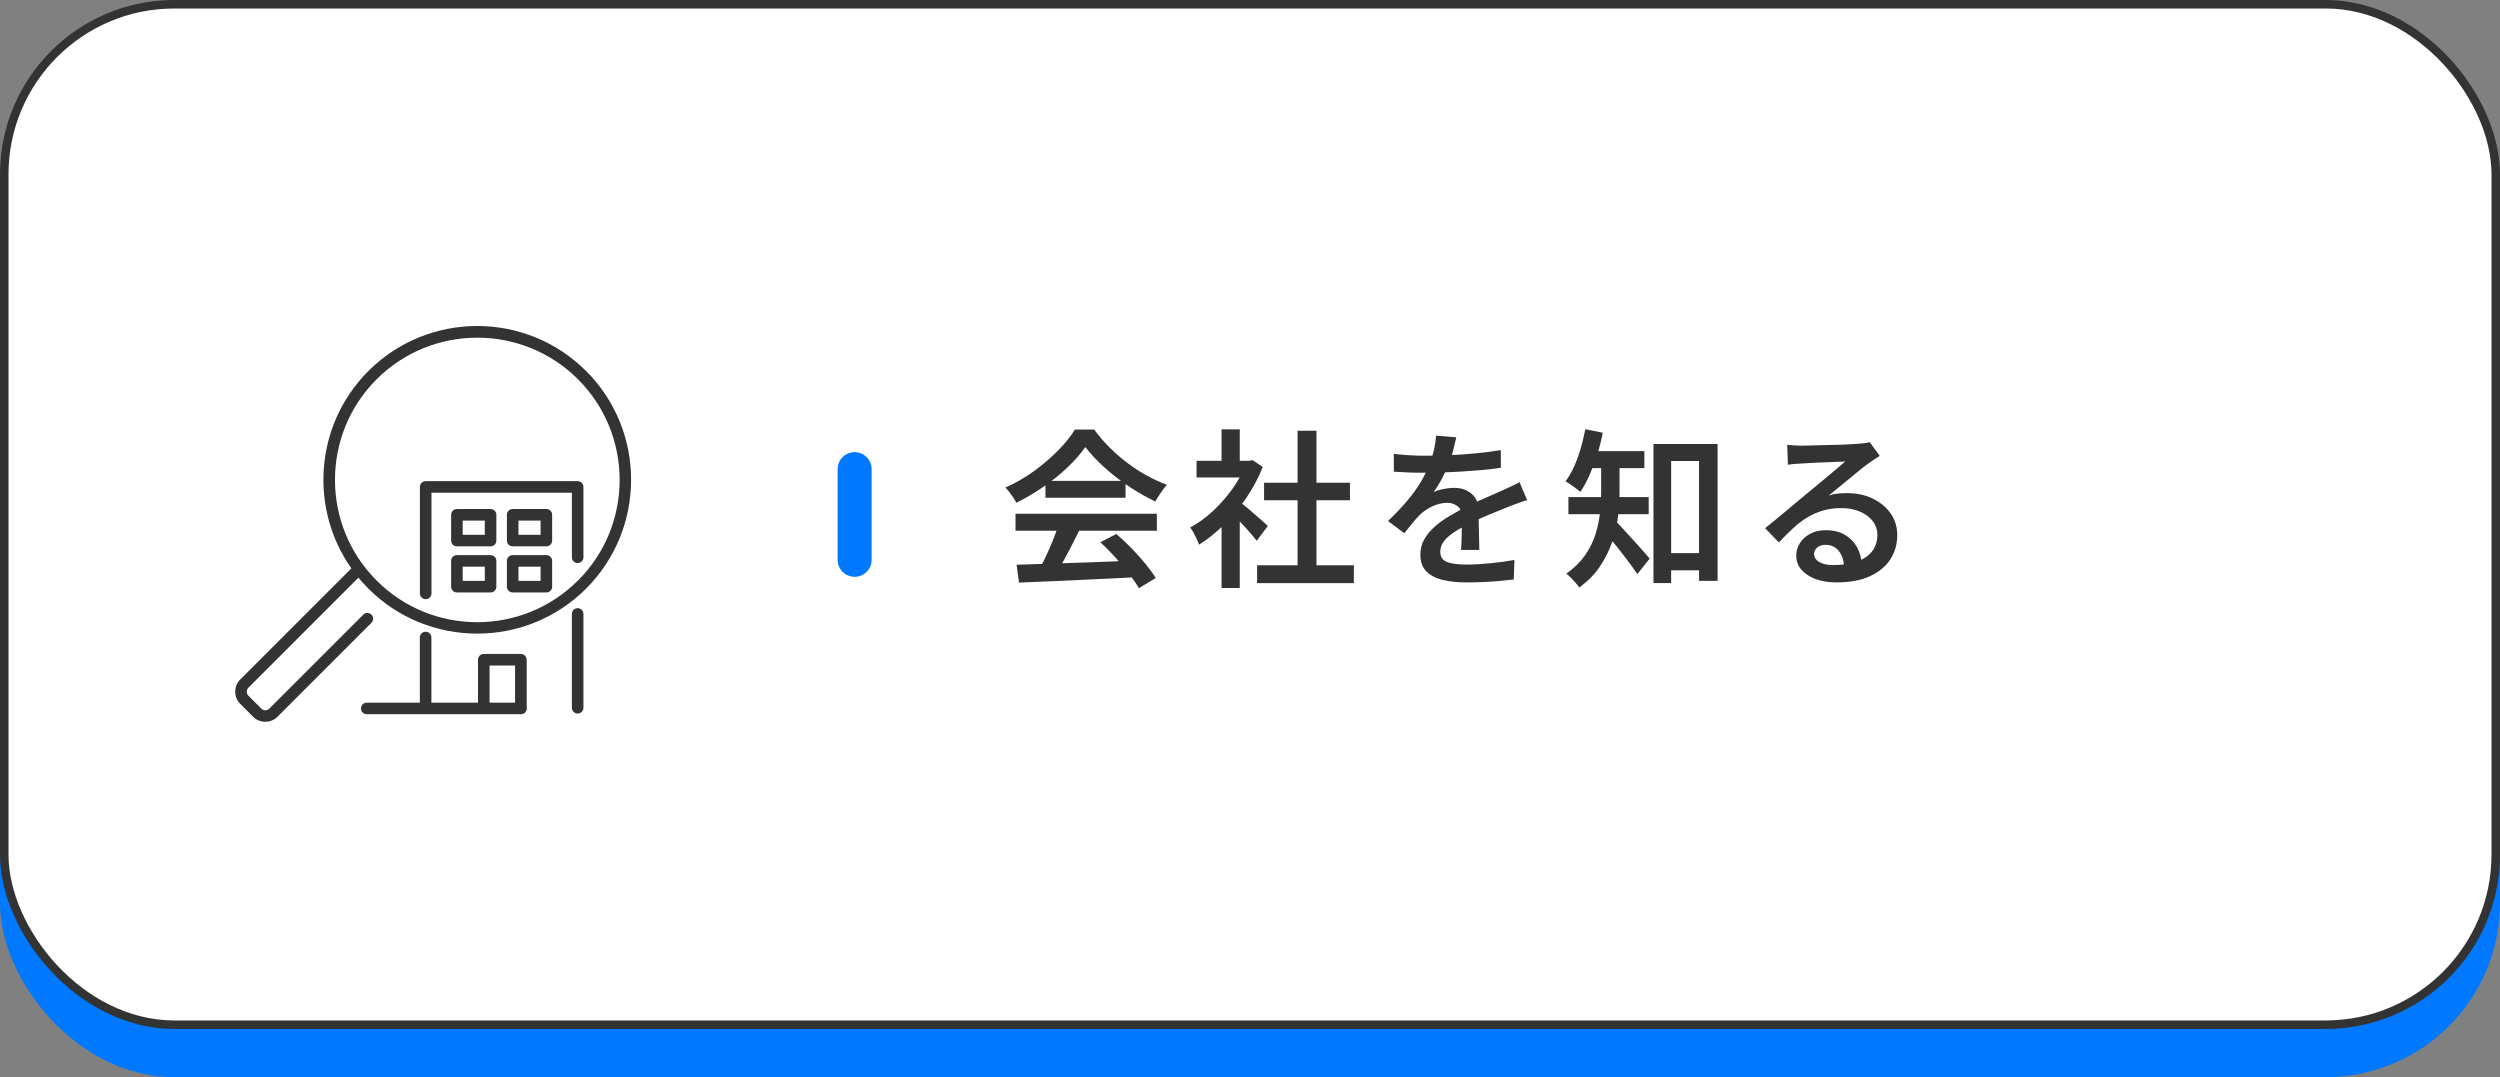
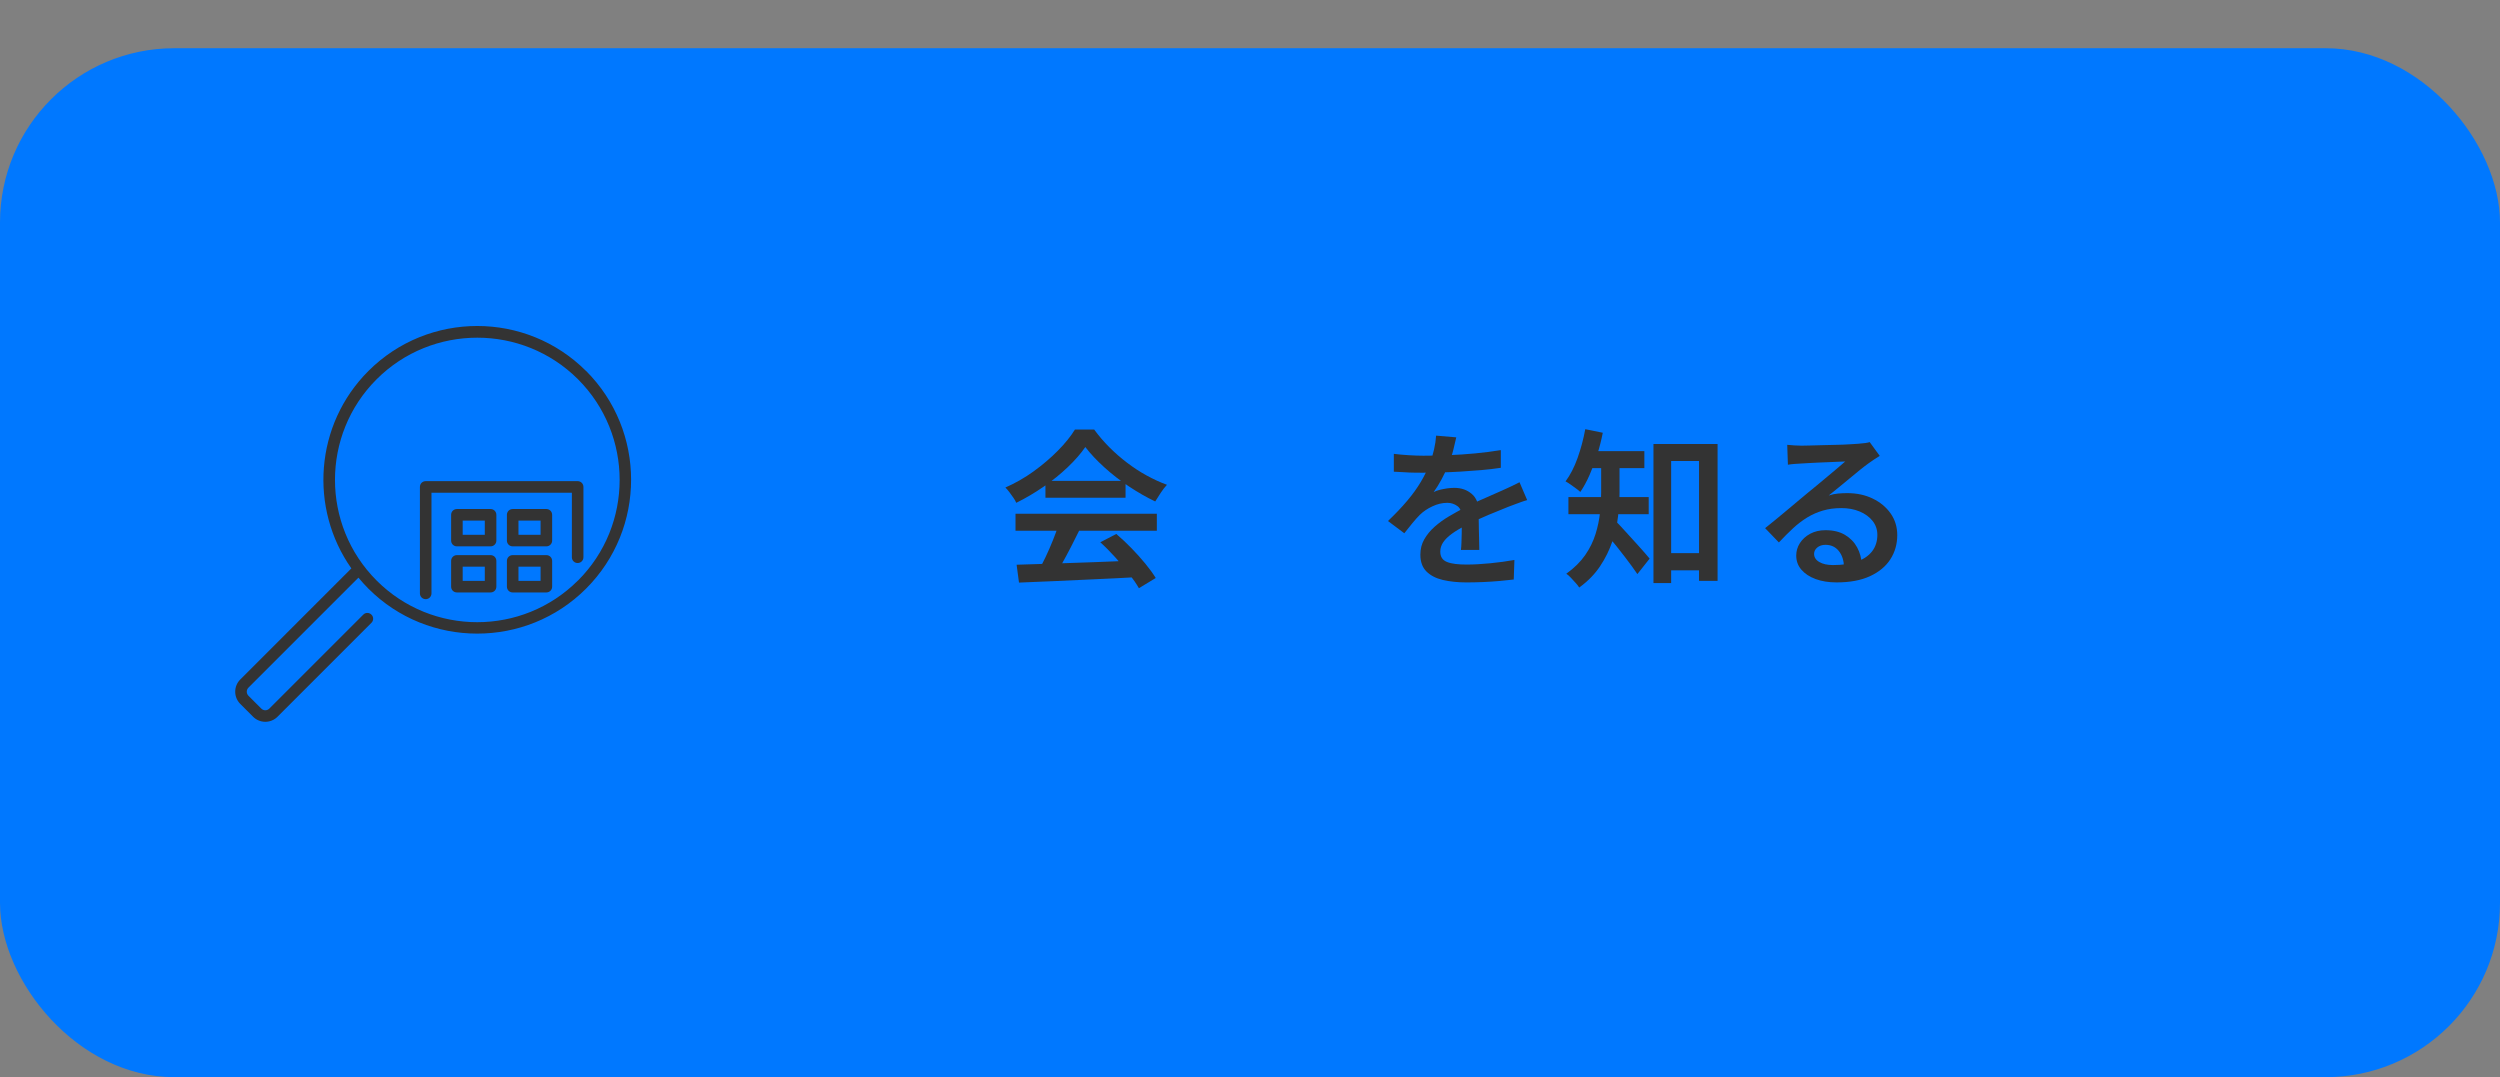
<svg xmlns="http://www.w3.org/2000/svg" id="_レイヤー_2" viewBox="0 0 293.99 126.67">
  <rect x="0" y="0" width="293.99" height="126.67" fill="#808080" stroke="none" />
  <defs>
    <style>.cls-1,.cls-2{stroke:#0078ff;}.cls-1,.cls-2,.cls-3{fill:none;}.cls-1,.cls-3{stroke-miterlimit:10;}.cls-4{fill:#333;}.cls-5{fill:#fff;}.cls-6{fill:#0078ff;}.cls-2{stroke-linecap:round;stroke-linejoin:round;stroke-width:4px;}.cls-3{stroke:#333;}</style>
  </defs>
  <g id="design">
    <rect class="cls-6" x=".5" y="6.17" width="292.99" height="120" rx="20" ry="20" />
    <rect class="cls-1" x=".5" y="6.17" width="292.99" height="120" rx="20" ry="20" />
-     <rect class="cls-5" x=".5" y=".5" width="292.99" height="120" rx="20" ry="20" />
-     <rect class="cls-3" x=".5" y=".5" width="292.99" height="120" rx="20" ry="20" />
    <path class="cls-4" d="M127.63,52.57c-.53.77-1.22,1.56-2.07,2.37-.85.81-1.79,1.57-2.83,2.29-1.04.72-2.11,1.35-3.22,1.9-.08-.19-.19-.39-.34-.6-.15-.21-.3-.43-.46-.64s-.32-.4-.48-.56c1.16-.51,2.27-1.14,3.32-1.9s2-1.57,2.85-2.43c.85-.86,1.52-1.69,2.01-2.49h2.26c.53.73,1.13,1.43,1.79,2.09.66.66,1.36,1.27,2.1,1.83.74.56,1.5,1.06,2.29,1.49.79.43,1.58.8,2.38,1.09-.25.27-.5.58-.73.94-.23.36-.45.7-.65,1.02-1.01-.48-2.04-1.07-3.08-1.76-1.04-.69-2.01-1.44-2.9-2.25-.89-.81-1.64-1.6-2.24-2.39ZM119.42,60.41h16.62v2h-16.62v-2ZM119.55,66.41c1.19-.04,2.56-.08,4.12-.13s3.21-.1,4.94-.17c1.73-.07,3.45-.13,5.14-.2l-.06,1.96c-1.65.09-3.32.18-4.99.25s-3.27.15-4.79.22c-1.52.07-2.88.13-4.08.17l-.28-2.1ZM124.48,61.71l2.44.66c-.31.63-.63,1.27-.97,1.93-.34.66-.68,1.29-1.02,1.9-.34.61-.66,1.14-.97,1.61l-1.88-.62c.29-.51.59-1.08.89-1.71.3-.63.58-1.28.85-1.95.27-.67.49-1.27.66-1.82ZM122.94,56.55h9.42v1.98h-9.42v-1.98ZM129.39,63.77l1.88-.98c.61.52,1.21,1.08,1.8,1.69.59.61,1.13,1.21,1.63,1.82s.9,1.16,1.21,1.67l-1.98,1.2c-.29-.51-.68-1.08-1.17-1.71-.49-.63-1.02-1.27-1.61-1.92-.59-.65-1.17-1.24-1.76-1.77Z" />
-     <path class="cls-4" d="M146.5,54.19h.42l.38-.08,1.2.8c-.51,1.28-1.16,2.5-1.95,3.66-.79,1.16-1.67,2.21-2.63,3.15-.96.94-1.93,1.72-2.92,2.33-.07-.2-.16-.43-.28-.69-.12-.26-.25-.51-.38-.75-.13-.24-.26-.43-.38-.58.92-.49,1.81-1.13,2.66-1.92.85-.79,1.62-1.66,2.3-2.61.68-.95,1.21-1.92,1.58-2.91v-.4ZM140.71,54.19h6.58v1.96h-6.58v-1.96ZM143.65,50.49h2.14v4.62h-2.14v-4.62ZM143.65,60.79l2.14-2.54v10.9h-2.14v-8.36ZM145.57,58.85c.17.12.43.32.76.59.33.27.69.57,1.06.9.37.33.72.63,1.03.9.31.27.54.48.67.61l-1.3,1.74c-.19-.24-.43-.53-.72-.87-.29-.34-.61-.69-.94-1.04-.33-.35-.65-.69-.96-1-.31-.31-.57-.57-.78-.77l1.18-1.06ZM147.83,66.47h11.38v2.1h-11.38v-2.1ZM148.65,56.77h10.1v2.06h-10.1v-2.06ZM152.59,50.65h2.22v16.84h-2.22v-16.84Z" />
    <path class="cls-4" d="M171.25,51.43c-.08.37-.19.84-.33,1.41s-.35,1.2-.63,1.91c-.21.52-.47,1.06-.77,1.62-.3.56-.61,1.06-.93,1.5.2-.11.44-.2.73-.27.29-.07.58-.13.88-.17.3-.04.57-.06.81-.06.83,0,1.51.24,2.06.71.55.47.82,1.16.82,2.05,0,.27,0,.59,0,.98,0,.39.01.79.02,1.22,0,.43.02.84.03,1.25.01.41.02.77.02,1.09h-2.16c.03-.24.05-.52.06-.85.01-.33.02-.67.03-1.04,0-.37.01-.72.01-1.05v-.9c0-.63-.17-1.07-.52-1.32-.35-.25-.74-.38-1.18-.38-.59,0-1.17.14-1.75.41-.58.27-1.07.6-1.47.99-.29.29-.59.62-.88.98-.29.36-.61.76-.96,1.2l-1.92-1.44c.88-.84,1.64-1.64,2.28-2.4.64-.76,1.17-1.5,1.6-2.23.43-.73.77-1.43,1.04-2.11.2-.55.37-1.11.5-1.68.13-.57.21-1.11.24-1.62l2.36.2ZM163.91,53.37c.52.07,1.11.12,1.76.16s1.23.06,1.72.06c.88,0,1.84-.02,2.89-.06s2.1-.11,3.17-.21c1.07-.1,2.08-.23,3.04-.39v2.08c-.71.11-1.47.2-2.28.27-.81.07-1.64.13-2.47.18-.83.05-1.63.08-2.4.1s-1.46.03-2.07.03c-.28,0-.61,0-.99-.01-.38,0-.78-.02-1.19-.05-.41-.03-.81-.05-1.18-.06v-2.1ZM179.59,58.81c-.2.05-.43.13-.69.22-.26.09-.52.19-.79.29-.27.1-.51.19-.72.27-.67.27-1.44.58-2.33.95-.89.37-1.8.79-2.73,1.27-.63.32-1.16.64-1.6.96-.44.32-.78.65-1.01.99-.23.34-.35.71-.35,1.11,0,.31.07.56.2.76.13.2.33.35.6.46.27.11.59.18.98.23s.83.07,1.32.07c.83,0,1.75-.05,2.77-.15s1.97-.23,2.85-.39l-.08,2.3c-.45.05-1,.11-1.65.17-.65.06-1.31.1-2,.13-.69.03-1.34.04-1.95.04-1.01,0-1.93-.1-2.74-.29-.81-.19-1.46-.53-1.93-1s-.71-1.13-.71-1.97c0-.67.15-1.27.46-1.81s.71-1.03,1.22-1.48c.51-.45,1.06-.85,1.67-1.21.61-.36,1.2-.69,1.79-1,.63-.32,1.2-.6,1.72-.83s1-.45,1.45-.64.88-.38,1.29-.57c.36-.16.71-.32,1.05-.48.34-.16.68-.33,1.01-.5l.9,2.1Z" />
    <path class="cls-4" d="M186.42,50.47l2.06.42c-.17.88-.39,1.74-.66,2.59-.27.85-.57,1.64-.9,2.39-.33.75-.69,1.41-1.08,1.98-.13-.12-.3-.26-.51-.41-.21-.15-.42-.31-.65-.47-.23-.16-.42-.28-.58-.36.56-.75,1.03-1.67,1.42-2.76s.69-2.22.9-3.38ZM188.29,54.01h2.16v3.9c0,.85-.06,1.78-.17,2.77-.11.99-.34,1.99-.68,3-.34,1.01-.82,1.98-1.44,2.91-.62.93-1.44,1.77-2.45,2.5-.09-.15-.23-.33-.42-.54-.19-.21-.38-.42-.58-.63-.2-.21-.37-.36-.52-.45.93-.67,1.67-1.4,2.22-2.19.55-.79.95-1.62,1.22-2.48s.44-1.71.53-2.55c.09-.84.13-1.63.13-2.36v-3.88ZM184.44,58.45h9.44v2.02h-9.44v-2.02ZM186.53,53.05h6.84v2h-6.84v-2ZM189.89,61.21c.17.13.4.35.68.66.28.31.59.65.93,1.02.34.37.68.75,1.02,1.12.34.37.64.71.9,1.01.26.3.45.52.57.67l-1.44,1.82c-.19-.28-.41-.6-.67-.95-.26-.35-.54-.73-.84-1.12-.3-.39-.6-.78-.9-1.15-.3-.37-.59-.72-.86-1.05s-.5-.6-.69-.83l1.3-1.2ZM194.44,52.21h7.54v16.1h-2.18v-14.1h-3.28v14.36h-2.08v-16.36ZM195.39,65.05h5.62v2.02h-5.62v-2.02Z" />
    <path class="cls-4" d="M210.17,52.31c.27.03.55.05.86.07.31.02.59.03.84.03.21,0,.54,0,.98-.02s.93-.03,1.48-.04c.55-.01,1.1-.03,1.65-.04.55-.01,1.05-.03,1.49-.06.44-.03.77-.05,1-.06.37-.03.67-.06.89-.09.22-.03.39-.07.51-.11l1.18,1.62c-.21.13-.43.27-.66.42-.23.15-.45.3-.66.46-.27.19-.59.44-.98.75s-.8.65-1.24,1.02-.87.72-1.3,1.07-.81.66-1.16.94c.37-.12.74-.2,1.09-.23.35-.03.71-.05,1.07-.05,1.12,0,2.12.21,3.01.64.89.43,1.59,1.01,2.11,1.75.52.74.78,1.59.78,2.55,0,1.05-.27,2-.81,2.84-.54.84-1.34,1.5-2.4,1.99-1.06.49-2.37.73-3.93.73-.92,0-1.74-.13-2.45-.39-.71-.26-1.27-.63-1.68-1.1s-.61-1.03-.61-1.67c0-.52.14-1.01.43-1.46.29-.45.69-.82,1.21-1.1.52-.28,1.12-.42,1.8-.42.91,0,1.67.18,2.29.55s1.1.86,1.43,1.47c.33.61.51,1.27.54,1.98l-2.08.3c-.03-.76-.23-1.38-.62-1.86s-.91-.72-1.56-.72c-.4,0-.72.11-.97.32s-.37.46-.37.74c0,.4.2.72.61.96.41.24.94.36,1.61.36,1.12,0,2.07-.14,2.85-.42.78-.28,1.37-.69,1.77-1.22.4-.53.6-1.17.6-1.92,0-.61-.19-1.16-.56-1.63-.37-.47-.88-.84-1.52-1.11s-1.36-.4-2.16-.4-1.51.1-2.16.29c-.65.19-1.27.46-1.84.81-.57.35-1.13.77-1.67,1.27s-1.1,1.06-1.67,1.67l-1.62-1.68c.37-.29.79-.63,1.26-1.02.47-.39.94-.78,1.42-1.18s.93-.78,1.36-1.14.79-.66,1.08-.9c.28-.23.61-.5,1-.82.39-.32.79-.65,1.2-1,.41-.35.81-.68,1.18-.99.37-.31.68-.58.92-.79-.2,0-.47.01-.82.03s-.73.04-1.14.05c-.41.01-.83.03-1.24.05-.41.02-.8.04-1.15.06-.35.02-.64.04-.85.05-.25.01-.52.03-.79.05-.27.02-.52.05-.75.09l-.08-2.34Z" />
    <path class="cls-4" d="M68.92,43.63c-7.06-7.06-18.54-7.06-25.6,0-6.31,6.31-6.97,16.16-2,23.21l-13.07,13.07c-.38.38-.59.89-.59,1.43s.21,1.05.59,1.43l1.52,1.52c.38.38.89.59,1.43.59s1.05-.21,1.43-.59l11.05-11.05c.27-.27.27-.7,0-.96-.27-.27-.7-.27-.96,0l-11.05,11.05c-.26.26-.68.26-.94,0l-1.52-1.52c-.12-.13-.19-.29-.19-.47s.07-.34.19-.47l12.94-12.94c.37.44.75.87,1.17,1.29,3.53,3.53,8.16,5.29,12.8,5.29s9.27-1.76,12.8-5.29c7.06-7.06,7.06-18.54,0-25.6ZM67.96,68.27c-6.53,6.53-17.15,6.53-23.67,0-6.53-6.53-6.53-17.15,0-23.67,3.26-3.26,7.55-4.89,11.84-4.89s8.57,1.63,11.84,4.89c6.53,6.53,6.53,17.15,0,23.67Z" />
    <path class="cls-4" d="M67.93,56.58h-17.87c-.38,0-.68.3-.68.68v12.52c0,.38.3.68.68.68s.68-.3.68-.68v-11.84h16.51v7.59c0,.38.3.68.68.68s.68-.3.68-.68v-8.27c0-.38-.3-.68-.68-.68Z" />
-     <path class="cls-4" d="M67.93,71.52c-.38,0-.68.3-.68.68v11.03c0,.38.3.68.68.68s.68-.3.68-.68v-11.03c0-.38-.3-.68-.68-.68Z" />
    <path class="cls-4" d="M57.69,65.28h-3.96c-.38,0-.68.3-.68.68v3.03c0,.38.3.68.68.68h3.96c.38,0,.68-.3.68-.68v-3.03c0-.38-.3-.68-.68-.68ZM57.01,68.31h-2.6v-1.67h2.6v1.67Z" />
    <path class="cls-4" d="M64.25,65.28h-3.96c-.38,0-.68.3-.68.68v3.03c0,.38.3.68.68.68h3.96c.38,0,.68-.3.68-.68v-3.03c0-.38-.3-.68-.68-.68ZM63.57,68.31h-2.6v-1.67h2.6v1.67Z" />
    <path class="cls-4" d="M57.69,59.86h-3.96c-.38,0-.68.3-.68.68v3.03c0,.38.3.68.68.68h3.96c.38,0,.68-.3.68-.68v-3.03c0-.38-.3-.68-.68-.68ZM57.01,62.89h-2.6v-1.67h2.6v1.67Z" />
    <path class="cls-4" d="M64.25,59.86h-3.96c-.38,0-.68.3-.68.68v3.03c0,.38.3.68.68.68h3.96c.38,0,.68-.3.68-.68v-3.03c0-.38-.3-.68-.68-.68ZM63.57,62.89h-2.6v-1.67h2.6v1.67Z" />
-     <path class="cls-4" d="M61.93,77.58c0-.38-.3-.68-.68-.68h-4.36c-.38,0-.68.3-.68.68v5.05h-5.48v-7.66c0-.38-.3-.68-.68-.68s-.68.3-.68.68v7.66h-6.24c-.38,0-.68.3-.68.68s.3.68.68.68h18.14c.38,0,.68-.3.68-.68,0-.04,0-.08-.01-.12v-5.61ZM57.57,78.26h3v4.37h-3v-4.37Z" />
    <line class="cls-2" x1="100.5" y1="55.17" x2="100.5" y2="65.83" />
  </g>
</svg>